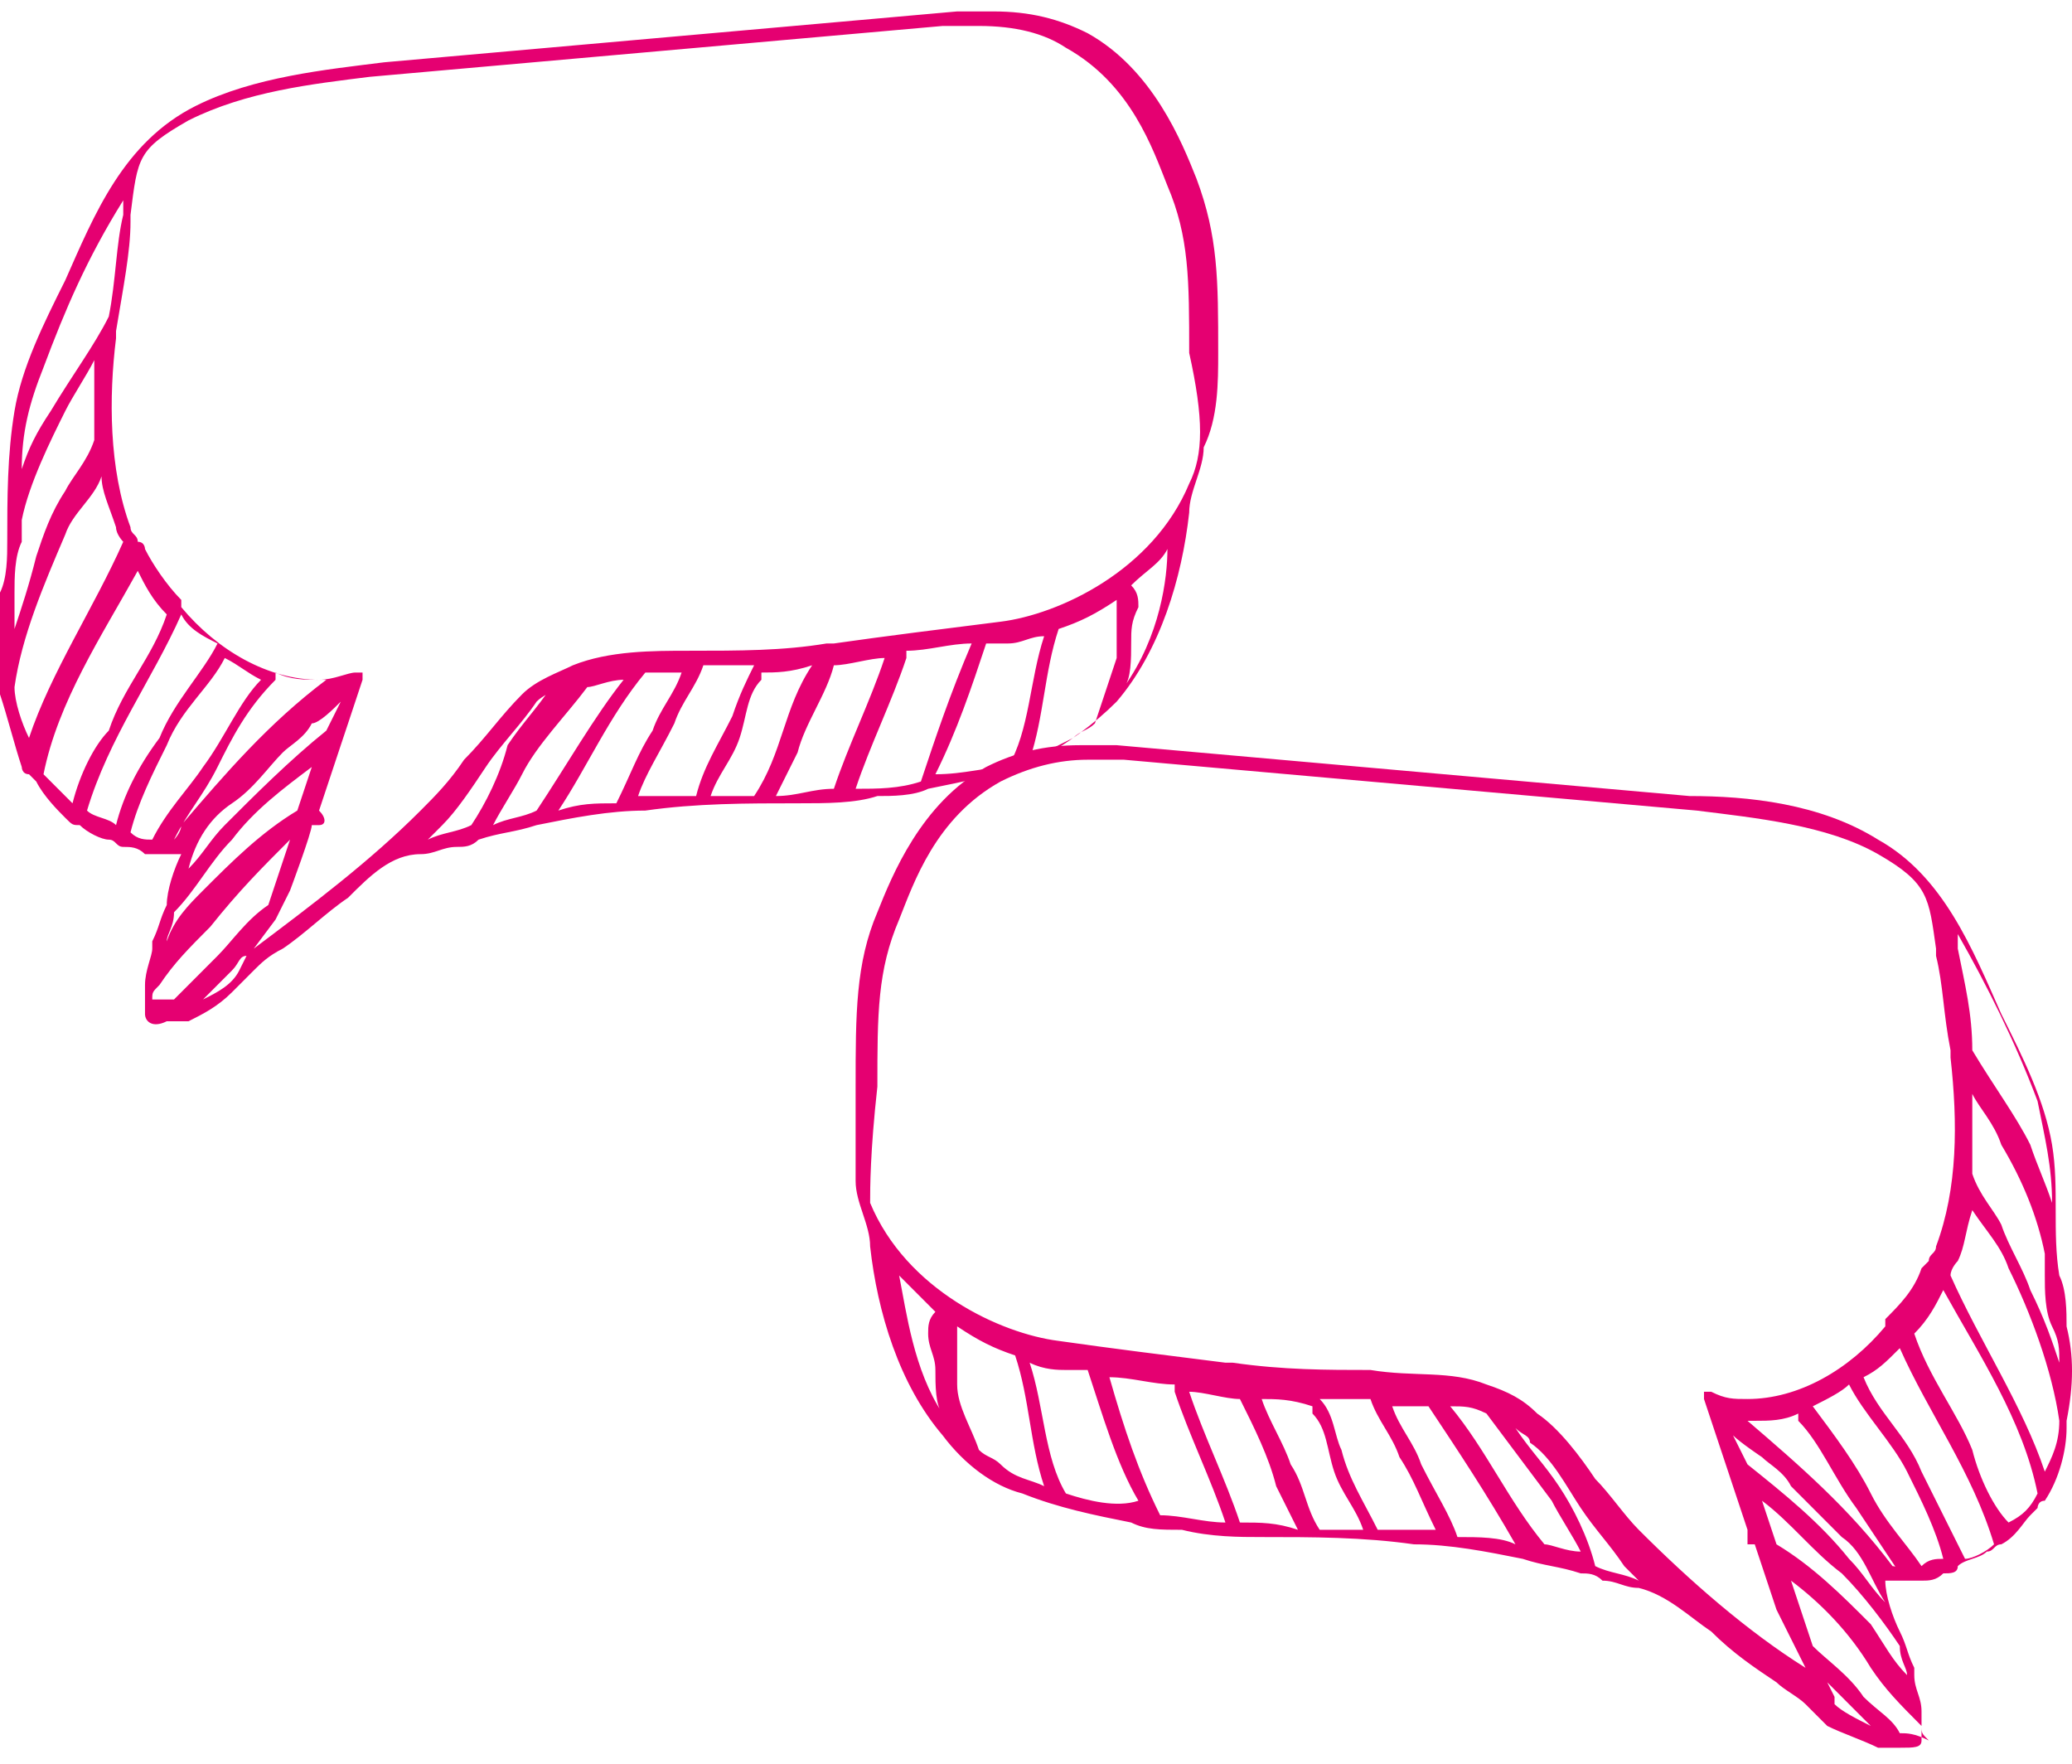
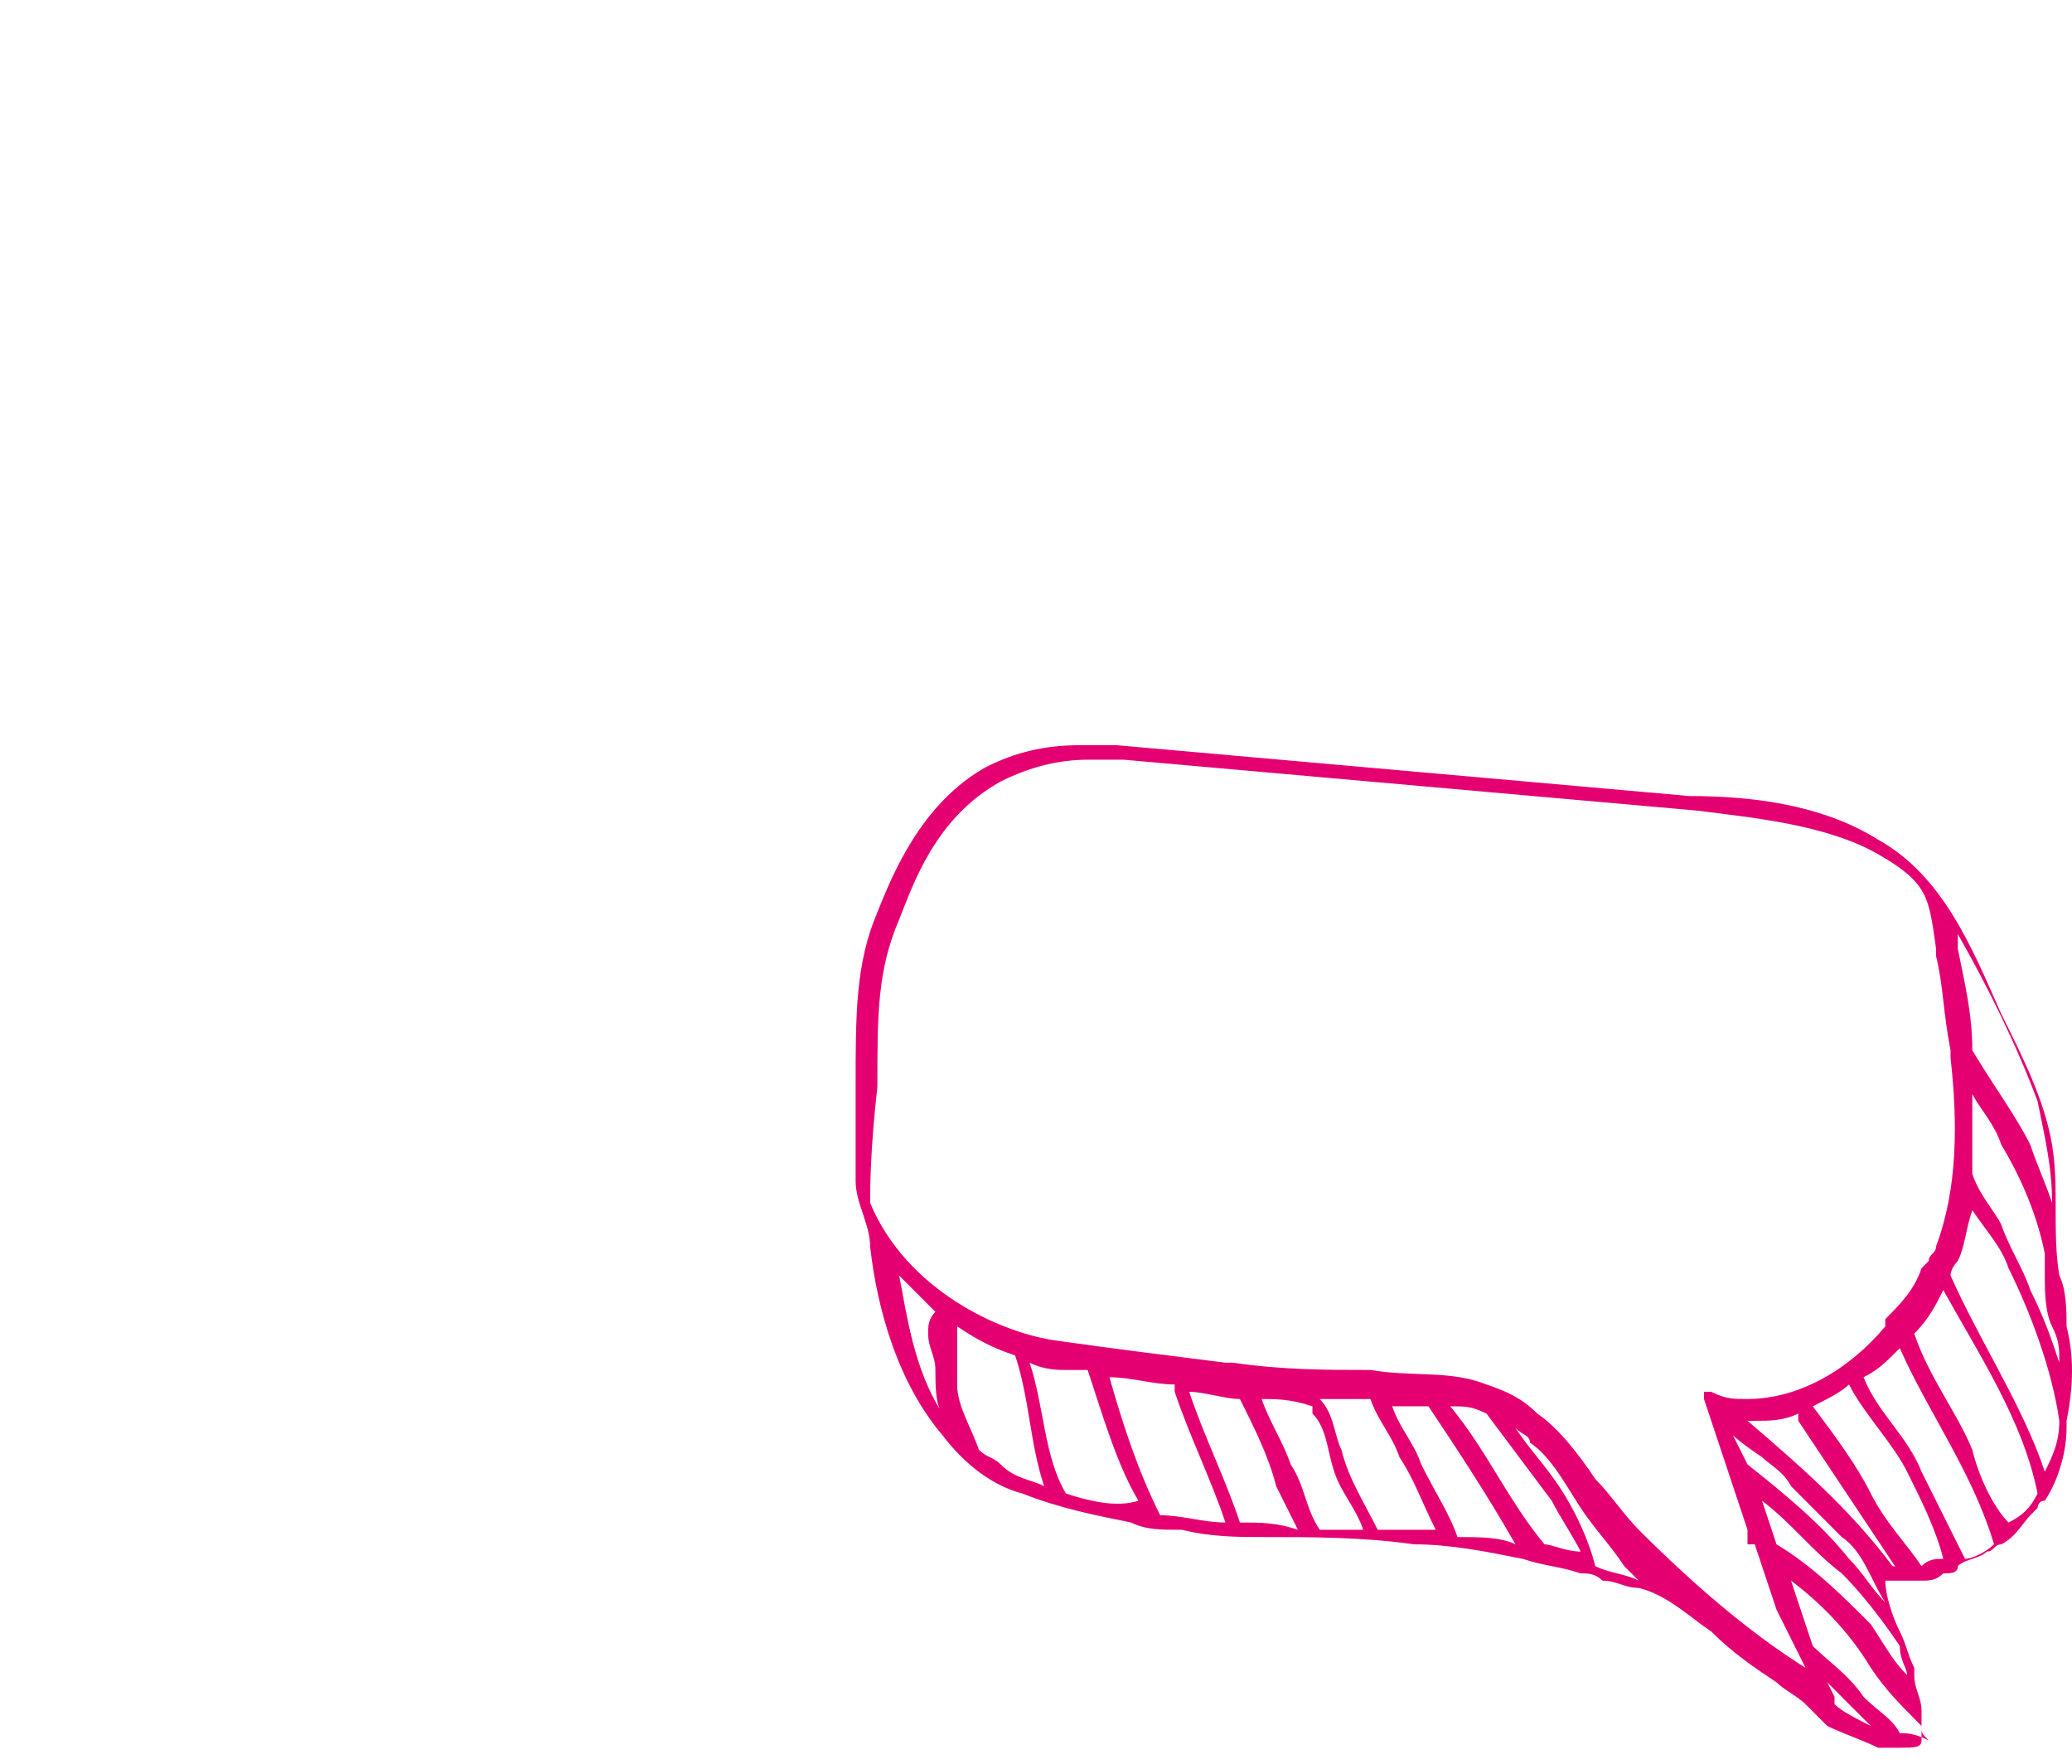
<svg xmlns="http://www.w3.org/2000/svg" width="74" height="63" viewBox="0 0 74 63" fill="none">
-   <path d="M43.507 12.601C43.507 10.007 43.507 8.45 42.73 6.375C42.212 5.078 41.176 2.484 38.845 1.186C37.809 0.668 36.773 0.408 35.479 0.408C34.961 0.408 34.443 0.408 34.184 0.408L13.725 2.224C11.654 2.484 9.064 2.743 6.992 3.781C4.402 5.078 3.367 7.672 2.331 10.007C1.554 11.563 0.777 13.12 0.518 14.676C0.259 16.233 0.259 17.789 0.259 19.346C0.259 19.864 0.259 20.642 0 21.161C0 22.199 0 23.237 0 24.534V24.793C0.259 25.571 0.518 26.609 0.777 27.387C0.777 27.387 0.777 27.647 1.036 27.647L1.295 27.906C1.554 28.425 2.072 28.944 2.331 29.203C2.59 29.463 2.59 29.463 2.849 29.463C3.108 29.722 3.626 29.982 3.885 29.982C4.144 29.982 4.144 30.241 4.402 30.241C4.661 30.241 4.92 30.241 5.179 30.5C5.438 30.5 5.438 30.5 5.697 30.5C5.697 30.5 5.697 30.5 5.956 30.5C6.215 30.5 6.215 30.5 6.474 30.5C6.215 31.019 5.956 31.797 5.956 32.316C5.697 32.835 5.697 33.094 5.438 33.613V33.873C5.438 34.132 5.179 34.651 5.179 35.17C5.179 35.429 5.179 35.948 5.179 36.207C5.179 36.467 5.438 36.726 5.956 36.467C5.956 36.467 5.956 36.467 6.215 36.467C6.474 36.467 6.733 36.467 6.733 36.467C7.251 36.207 7.769 35.948 8.287 35.429C8.546 35.17 8.805 34.91 9.064 34.651C9.323 34.392 9.582 34.132 10.1 33.873C10.877 33.354 11.654 32.576 12.431 32.057C13.207 31.279 13.984 30.5 15.02 30.5C15.538 30.5 15.797 30.241 16.315 30.241C16.574 30.241 16.833 30.241 17.092 29.982C17.869 29.722 18.387 29.722 19.164 29.463C20.459 29.203 21.753 28.944 23.048 28.944C24.861 28.684 26.674 28.684 28.486 28.684C29.522 28.684 30.558 28.684 31.335 28.425C31.853 28.425 32.63 28.425 33.148 28.166C34.443 27.906 35.738 27.647 37.032 27.128C38.068 26.609 39.104 25.831 39.881 25.053C41.435 23.237 42.212 20.642 42.471 18.308C42.471 17.53 42.989 16.751 42.989 15.973C43.507 14.935 43.507 13.638 43.507 12.601ZM0.777 16.751C0.777 15.454 1.036 14.417 1.554 13.12C2.331 11.044 3.108 9.228 4.402 7.153V7.412V7.672C4.144 8.709 4.144 10.007 3.885 11.304C3.367 12.341 2.59 13.379 1.813 14.676C1.295 15.454 1.036 15.973 0.777 16.751ZM0.518 22.459C0.518 21.94 0.518 21.421 0.518 21.161C0.518 20.642 0.518 19.864 0.777 19.346C0.777 19.086 0.777 18.827 0.777 18.827C0.777 18.827 0.777 18.827 0.777 18.567C1.036 17.27 1.813 15.714 2.331 14.676C2.59 14.157 3.108 13.379 3.367 12.86C3.367 13.898 3.367 14.935 3.367 15.714C3.108 16.492 2.59 17.011 2.331 17.53C1.813 18.308 1.554 19.086 1.295 19.864C1.036 20.902 0.777 21.68 0.518 22.459ZM1.036 26.35C0.777 25.831 0.518 25.053 0.518 24.534C0.777 22.718 1.554 20.902 2.331 19.086C2.59 18.308 3.367 17.789 3.626 17.011C3.626 17.53 3.885 18.048 4.144 18.827C4.144 19.086 4.402 19.346 4.402 19.346C3.367 21.68 1.813 24.015 1.036 26.35ZM2.59 28.684C2.331 28.425 1.813 27.906 1.554 27.647C2.072 25.053 3.626 22.718 4.92 20.383C5.179 20.902 5.438 21.421 5.956 21.94C5.438 23.496 4.402 24.534 3.885 26.09C3.367 26.609 2.849 27.647 2.59 28.684ZM4.144 29.463C3.885 29.203 3.367 29.203 3.108 28.944C3.885 26.35 5.438 24.274 6.474 21.94C6.733 22.458 7.251 22.718 7.769 22.977C7.251 24.015 6.215 25.053 5.697 26.35C4.92 27.387 4.402 28.425 4.144 29.463ZM5.438 29.982C5.179 29.982 4.92 29.982 4.661 29.722C4.92 28.684 5.438 27.647 5.956 26.609C6.474 25.312 7.51 24.534 8.028 23.496C8.546 23.756 8.805 24.015 9.323 24.274C8.546 25.053 8.028 26.35 7.251 27.387C6.733 28.166 5.956 28.944 5.438 29.982ZM6.215 29.982C6.733 28.944 7.251 28.425 7.769 27.387C8.287 26.35 8.805 25.312 9.841 24.274C9.841 24.274 9.841 24.274 9.841 24.015C10.359 24.274 10.877 24.274 11.395 24.274H11.654C9.582 25.831 8.028 27.647 6.474 29.463C6.474 29.722 6.215 29.982 6.215 29.982ZM12.171 25.053L11.654 26.09C10.359 27.128 9.064 28.425 8.028 29.463C7.51 29.982 7.251 30.5 6.733 31.019C6.992 29.982 7.51 29.203 8.287 28.684C9.064 28.166 9.582 27.387 10.1 26.869C10.359 26.609 10.877 26.35 11.136 25.831C11.395 25.831 11.912 25.312 12.171 25.053ZM6.215 32.576C6.992 31.797 7.51 30.76 8.287 29.982C9.064 28.944 10.1 28.166 11.136 27.387L10.618 28.944C9.323 29.722 8.287 30.76 7.251 31.797C6.733 32.316 6.215 32.835 5.956 33.613C5.956 33.354 6.215 33.094 6.215 32.576ZM6.215 35.689C5.956 35.689 5.697 35.689 5.438 35.689C5.438 35.429 5.438 35.429 5.697 35.17C6.215 34.392 6.733 33.873 7.51 33.094C8.546 31.797 9.323 31.019 10.359 29.982L9.582 32.316C8.805 32.835 8.287 33.613 7.769 34.132C6.992 34.91 6.474 35.429 6.215 35.689ZM8.546 34.651C8.287 35.17 7.769 35.429 7.251 35.689C7.51 35.429 8.028 34.91 8.287 34.651C8.546 34.392 8.546 34.132 8.805 34.132L8.546 34.651ZM16.833 29.463C16.315 29.722 15.797 29.722 15.279 29.982C15.538 29.722 15.538 29.722 15.797 29.463C16.315 28.944 16.833 28.166 17.351 27.387C17.869 26.609 18.646 25.831 19.164 25.053C19.423 24.793 19.682 24.793 19.682 24.534C19.164 25.312 18.646 25.831 18.128 26.609C17.869 27.647 17.351 28.684 16.833 29.463ZM19.164 28.944C18.646 29.203 18.128 29.203 17.61 29.463C17.869 28.944 18.387 28.166 18.646 27.647C19.164 26.609 20.2 25.571 20.976 24.534C21.235 24.534 21.753 24.274 22.271 24.274C21.235 25.571 20.2 27.387 19.164 28.944ZM19.941 28.944C20.976 27.387 21.753 25.571 23.048 24.015C23.307 24.015 23.825 24.015 24.084 24.015H24.343C24.084 24.793 23.566 25.312 23.307 26.09C22.789 26.869 22.53 27.647 22.012 28.684C21.235 28.684 20.718 28.684 19.941 28.944ZM24.861 28.425C24.343 28.425 23.825 28.425 23.307 28.425C23.048 28.425 23.048 28.425 22.789 28.425C23.048 27.647 23.566 26.869 24.084 25.831C24.343 25.053 24.861 24.534 25.12 23.756C25.638 23.756 26.156 23.756 26.933 23.756C26.674 24.274 26.415 24.793 26.156 25.571C25.638 26.609 25.12 27.387 24.861 28.425ZM26.415 28.425C26.156 28.425 25.638 28.425 25.379 28.425C25.638 27.647 26.156 27.128 26.415 26.35C26.674 25.571 26.674 24.793 27.192 24.274V24.015C27.71 24.015 28.228 24.015 29.005 23.756C28.486 24.534 28.228 25.312 27.969 26.09C27.71 26.869 27.451 27.647 26.933 28.425C26.933 28.425 26.674 28.425 26.415 28.425ZM27.71 28.425C27.969 27.906 28.228 27.387 28.486 26.869C28.745 25.831 29.522 24.793 29.781 23.756C30.299 23.756 31.076 23.496 31.594 23.496C31.076 25.053 30.299 26.609 29.781 28.166C29.005 28.166 28.486 28.425 27.71 28.425ZM32.889 27.906C32.63 27.906 32.63 27.906 32.889 27.906C32.112 28.166 31.335 28.166 30.558 28.166C31.076 26.609 31.853 25.053 32.371 23.496V23.237C33.148 23.237 33.925 22.977 34.702 22.977C33.925 24.793 33.407 26.35 32.889 27.906ZM33.407 27.647C34.184 26.09 34.702 24.534 35.22 22.977C35.479 22.977 35.738 22.977 35.997 22.977C36.515 22.977 36.773 22.718 37.291 22.718C36.773 24.274 36.773 26.09 35.997 27.387C35.22 27.387 34.443 27.647 33.407 27.647ZM39.881 23.496C39.622 24.274 39.363 25.053 39.104 25.831C38.845 26.09 38.586 26.09 38.327 26.35C37.809 26.609 37.291 26.869 36.773 27.128C37.291 25.571 37.291 24.015 37.809 22.459C38.586 22.199 39.104 21.94 39.881 21.421C39.881 21.68 39.881 22.199 39.881 22.459C39.881 22.459 39.881 22.977 39.881 23.496ZM40.14 24.534C40.399 24.274 40.399 23.496 40.399 22.977C40.399 22.458 40.399 22.199 40.658 21.68C40.658 21.421 40.658 21.161 40.399 20.902C40.917 20.383 41.435 20.124 41.694 19.605C41.694 20.642 41.435 22.718 40.14 24.534ZM42.471 17.27C41.176 20.383 37.809 21.94 35.738 22.199C33.666 22.459 31.594 22.718 29.781 22.977H29.522C27.969 23.237 26.415 23.237 24.602 23.237C23.307 23.237 21.753 23.237 20.459 23.756C19.941 24.015 19.164 24.274 18.646 24.793C17.869 25.571 17.351 26.35 16.574 27.128C16.056 27.906 15.538 28.425 15.02 28.944C13.207 30.76 11.136 32.316 9.064 33.873L9.841 32.835L10.359 31.797C10.359 31.797 11.136 29.722 11.136 29.463C11.136 29.463 11.136 29.463 11.395 29.463C11.654 29.463 11.654 29.203 11.395 28.944L12.171 26.609L12.431 25.831L12.948 24.274V24.015H12.69C12.431 24.015 11.912 24.274 11.395 24.274C9.582 24.274 7.769 23.237 6.474 21.68C6.474 21.68 6.474 21.68 6.474 21.421C5.956 20.902 5.438 20.124 5.179 19.605C5.179 19.605 5.179 19.346 4.92 19.346C4.92 19.086 4.661 19.086 4.661 18.827C3.885 16.751 3.885 14.157 4.144 12.082V11.822C4.402 10.266 4.661 8.969 4.661 7.931V7.672C4.92 5.596 4.92 5.337 6.733 4.299C8.805 3.262 11.136 3.002 13.207 2.743L33.666 0.927C34.184 0.927 34.443 0.927 34.961 0.927C36.256 0.927 37.291 1.186 38.068 1.705C40.399 3.002 41.176 5.337 41.694 6.634C42.471 8.45 42.471 10.007 42.471 12.601C42.989 14.935 42.989 16.233 42.471 17.27Z" fill="#E50071" />
-   <path d="M30.558 42.174C30.558 42.952 31.076 43.73 31.076 44.508C31.335 46.843 32.112 49.437 33.666 51.253C34.443 52.291 35.478 53.069 36.514 53.329C37.809 53.847 39.104 54.107 40.399 54.366C40.917 54.626 41.435 54.626 42.212 54.626C43.248 54.885 44.283 54.885 45.06 54.885C46.873 54.885 48.686 54.885 50.499 55.145C51.794 55.145 53.088 55.404 54.383 55.663C55.16 55.923 55.678 55.923 56.455 56.182C56.714 56.182 56.973 56.182 57.232 56.442C57.75 56.442 58.009 56.701 58.527 56.701C59.562 56.96 60.339 57.739 61.116 58.258C61.893 59.036 62.67 59.554 63.447 60.073C63.706 60.333 64.224 60.592 64.483 60.852C64.742 61.111 65.001 61.37 65.26 61.63C65.778 61.889 66.555 62.149 67.073 62.408C67.332 62.408 67.591 62.408 67.591 62.408C67.591 62.408 67.591 62.408 67.85 62.408C68.367 62.408 68.626 62.408 68.626 62.149C68.626 61.889 68.626 61.63 68.626 61.111C68.626 60.592 68.367 60.333 68.367 59.814V59.554C68.109 59.036 68.109 58.776 67.85 58.258C67.591 57.739 67.332 56.96 67.332 56.442C67.591 56.442 67.591 56.442 67.85 56.442C67.85 56.442 67.85 56.442 68.109 56.442C68.367 56.442 68.367 56.442 68.626 56.442C68.885 56.442 69.144 56.442 69.403 56.182C69.662 56.182 69.921 56.182 69.921 55.923C70.18 55.663 70.698 55.663 70.957 55.404C71.216 55.404 71.216 55.145 71.475 55.145C71.993 54.885 72.252 54.366 72.511 54.107L72.77 53.847C72.77 53.847 72.77 53.588 73.029 53.588C73.547 52.81 73.806 51.772 73.806 50.994C73.806 50.994 73.806 50.994 73.806 50.734C74.065 49.437 74.065 48.4 73.806 47.362C73.806 46.843 73.806 46.065 73.547 45.546C73.288 43.99 73.547 42.433 73.288 40.877C73.029 39.32 72.252 37.764 71.475 36.207C70.439 33.873 69.403 31.278 67.073 29.981C65.001 28.684 62.411 28.425 60.339 28.425L39.881 26.609C39.363 26.609 39.104 26.609 38.586 26.609C37.291 26.609 36.255 26.868 35.219 27.387C32.889 28.684 31.853 31.278 31.335 32.575C30.558 34.391 30.558 36.207 30.558 38.801C30.558 39.839 30.558 41.136 30.558 42.174ZM73.288 42.952C73.029 42.174 72.77 41.655 72.511 40.877C71.993 39.839 71.216 38.801 70.439 37.504C70.439 36.207 70.18 35.17 69.921 33.873V33.613C69.921 33.354 69.921 33.354 69.921 33.354C70.957 35.17 71.993 37.245 72.77 39.32C73.029 40.617 73.288 41.655 73.288 42.952ZM73.547 48.659C73.288 47.881 73.029 47.103 72.511 46.065C72.252 45.287 71.734 44.508 71.475 43.73C71.216 43.211 70.698 42.693 70.439 41.914C70.439 40.877 70.439 39.839 70.439 39.061C70.698 39.58 71.216 40.098 71.475 40.877C72.252 42.174 72.77 43.471 73.029 44.768V45.027C73.029 45.287 73.029 45.287 73.029 45.546C73.029 46.065 73.029 46.843 73.288 47.362C73.547 47.881 73.547 48.14 73.547 48.659ZM69.662 45.546C69.662 45.287 69.921 45.027 69.921 45.027C70.18 44.508 70.18 43.99 70.439 43.211C70.957 43.99 71.475 44.508 71.734 45.287C72.511 46.843 73.288 48.919 73.547 50.734C73.547 51.513 73.288 52.032 73.029 52.55C72.252 50.216 70.698 47.881 69.662 45.546ZM70.439 51.772C69.921 50.475 68.885 49.178 68.367 47.621C68.885 47.103 69.144 46.584 69.403 46.065C70.698 48.4 72.252 50.734 72.77 53.329C72.511 53.847 72.252 54.107 71.734 54.366C71.216 53.847 70.698 52.81 70.439 51.772ZM68.626 52.55C68.109 51.253 67.073 50.475 66.555 49.178C67.073 48.919 67.332 48.659 67.85 48.14C68.885 50.475 70.439 52.55 71.216 55.145C70.957 55.404 70.439 55.663 70.18 55.663C69.662 54.626 69.144 53.588 68.626 52.55ZM66.814 53.329C66.296 52.291 65.519 51.253 64.742 50.216C65.26 49.956 65.778 49.697 66.037 49.437C66.555 50.475 67.591 51.513 68.109 52.55C68.626 53.588 69.144 54.626 69.403 55.663C69.144 55.663 68.885 55.663 68.626 55.923C68.109 55.145 67.332 54.366 66.814 53.329ZM67.591 55.923C66.037 53.847 64.224 52.291 62.411 50.734H62.67C63.188 50.734 63.706 50.734 64.224 50.475C64.224 50.475 64.224 50.475 64.224 50.734C65.001 51.513 65.519 52.81 66.296 53.847C66.814 54.626 67.332 55.404 67.85 56.182C67.85 55.923 67.591 55.923 67.591 55.923ZM62.929 52.032C63.188 52.291 63.706 52.55 63.965 53.069C64.483 53.588 65.26 54.366 65.778 54.885C66.555 55.404 66.814 56.442 67.332 57.22C66.814 56.701 66.555 56.182 66.037 55.663C65.001 54.366 63.706 53.329 62.411 52.291L61.893 51.253C62.152 51.513 62.929 52.032 62.929 52.032ZM68.109 59.814C67.591 59.295 67.332 58.776 66.814 57.998C65.778 56.96 64.742 55.923 63.447 55.145L62.929 53.588C63.965 54.366 64.742 55.404 65.778 56.182C66.555 56.96 67.332 57.998 67.85 58.776C67.85 59.295 68.109 59.554 68.109 59.814ZM67.85 61.889C67.591 61.37 67.073 61.111 66.555 60.592C66.037 59.814 65.26 59.295 64.742 58.776L63.965 56.442C65.001 57.22 66.037 58.258 66.814 59.554C67.332 60.333 67.85 60.852 68.626 61.63C68.626 61.889 68.626 61.889 68.885 62.149C68.367 61.889 68.109 61.889 67.85 61.889ZM65.26 60.073C65.519 60.333 65.778 60.592 65.778 60.592C66.037 60.852 66.555 61.37 66.814 61.63C66.296 61.37 65.778 61.111 65.519 60.852V60.592L65.26 60.073ZM55.678 53.069C55.16 52.291 54.642 51.772 54.124 50.994C54.383 51.253 54.642 51.253 54.642 51.513C55.419 52.032 55.937 53.069 56.455 53.847C56.973 54.626 57.491 55.145 58.009 55.923C58.268 56.182 58.268 56.182 58.527 56.442C58.009 56.182 57.491 56.182 56.973 55.923C56.714 54.885 56.196 53.847 55.678 53.069ZM51.794 50.216C52.311 50.216 52.57 50.216 53.088 50.475C53.865 51.513 54.642 52.55 55.419 53.588C55.678 54.107 56.196 54.885 56.455 55.404C55.937 55.404 55.419 55.145 55.16 55.145C53.865 53.588 53.088 51.772 51.794 50.216ZM52.052 54.885C51.794 54.107 51.276 53.329 50.758 52.291C50.499 51.513 49.981 50.994 49.722 50.216H49.981C50.24 50.216 50.758 50.216 51.017 50.216C52.052 51.772 53.088 53.329 54.124 55.145C53.606 54.885 52.829 54.885 52.052 54.885ZM49.204 54.626C48.686 53.588 48.168 52.81 47.909 51.772C47.65 51.253 47.65 50.475 47.132 49.956C47.65 49.956 48.168 49.956 48.945 49.956C49.204 50.734 49.722 51.253 49.981 52.032C50.499 52.81 50.758 53.588 51.276 54.626C51.017 54.626 51.017 54.626 50.758 54.626C50.24 54.626 49.722 54.626 49.204 54.626ZM47.132 54.626C46.614 53.847 46.614 53.069 46.096 52.291C45.837 51.513 45.319 50.734 45.06 49.956C45.578 49.956 46.096 49.956 46.873 50.216V50.475C47.391 50.994 47.391 51.772 47.65 52.55C47.909 53.329 48.427 53.847 48.686 54.626C48.427 54.626 47.909 54.626 47.65 54.626C47.391 54.626 47.132 54.626 47.132 54.626ZM44.283 54.366C43.765 52.81 42.989 51.253 42.471 49.697C42.989 49.697 43.765 49.956 44.283 49.956C44.801 50.994 45.319 52.032 45.578 53.069C45.837 53.588 46.096 54.107 46.355 54.626C45.578 54.366 45.06 54.366 44.283 54.366ZM39.622 49.178C40.399 49.178 41.176 49.437 41.953 49.437V49.697C42.471 51.253 43.248 52.81 43.765 54.366C42.989 54.366 42.212 54.107 41.435 54.107C40.658 52.55 40.14 50.994 39.622 49.178ZM38.068 53.329C37.291 52.032 37.291 50.216 36.773 48.659C37.291 48.919 37.809 48.919 38.068 48.919C38.327 48.919 38.586 48.919 38.845 48.919C39.363 50.475 39.881 52.291 40.658 53.588C39.881 53.847 38.845 53.588 38.068 53.329ZM34.184 48.4C34.184 48.14 34.184 47.881 34.184 47.362C34.961 47.881 35.478 48.14 36.255 48.4C36.773 49.956 36.773 51.513 37.291 53.069C36.773 52.81 36.255 52.81 35.737 52.291C35.478 52.032 35.219 52.032 34.961 51.772C34.702 50.994 34.184 50.216 34.184 49.437C34.184 49.178 34.184 48.659 34.184 48.4ZM32.112 45.546C32.63 46.065 33.148 46.584 33.407 46.843C33.148 47.103 33.148 47.362 33.148 47.621C33.148 48.14 33.407 48.4 33.407 48.919C33.407 49.437 33.407 50.216 33.666 50.475C32.63 48.919 32.371 46.843 32.112 45.546ZM31.335 38.801C31.335 36.207 31.335 34.651 32.112 32.835C32.63 31.538 33.407 29.203 35.737 27.906C36.773 27.387 37.809 27.128 38.845 27.128C39.363 27.128 39.881 27.128 40.14 27.128L60.598 28.944C62.67 29.203 65.26 29.462 67.073 30.5C68.885 31.538 68.885 32.057 69.144 33.873V34.132C69.403 35.17 69.403 36.207 69.662 37.504V37.764C69.921 40.098 69.921 42.433 69.144 44.508C69.144 44.768 68.885 44.768 68.885 45.027L68.626 45.287C68.367 46.065 67.85 46.584 67.332 47.103C67.332 47.103 67.332 47.103 67.332 47.362C66.037 48.919 64.224 49.956 62.411 49.956C61.893 49.956 61.634 49.956 61.116 49.697H60.857V49.956L61.375 51.513L61.634 52.291L62.411 54.626C62.411 54.885 62.411 54.885 62.411 55.145C62.411 55.145 62.411 55.145 62.67 55.145L63.447 57.479L63.965 58.517L64.483 59.554C62.411 58.258 60.339 56.442 58.527 54.626C58.009 54.107 57.491 53.329 56.973 52.81C56.455 52.032 55.678 50.994 54.901 50.475C54.383 49.956 53.865 49.697 53.088 49.437C51.794 48.919 50.499 49.178 48.945 48.919C47.391 48.919 45.837 48.919 44.024 48.659H43.765C41.694 48.4 39.622 48.14 37.809 47.881C35.737 47.621 32.371 46.065 31.076 42.952C31.076 42.433 31.076 41.136 31.335 38.801Z" fill="#E50071" />
+   <path d="M30.558 42.174C30.558 42.952 31.076 43.73 31.076 44.508C31.335 46.843 32.112 49.437 33.666 51.253C34.443 52.291 35.478 53.069 36.514 53.329C37.809 53.847 39.104 54.107 40.399 54.366C40.917 54.626 41.435 54.626 42.212 54.626C43.248 54.885 44.283 54.885 45.06 54.885C46.873 54.885 48.686 54.885 50.499 55.145C51.794 55.145 53.088 55.404 54.383 55.663C55.16 55.923 55.678 55.923 56.455 56.182C56.714 56.182 56.973 56.182 57.232 56.442C57.75 56.442 58.009 56.701 58.527 56.701C59.562 56.96 60.339 57.739 61.116 58.258C61.893 59.036 62.67 59.554 63.447 60.073C63.706 60.333 64.224 60.592 64.483 60.852C64.742 61.111 65.001 61.37 65.26 61.63C65.778 61.889 66.555 62.149 67.073 62.408C67.332 62.408 67.591 62.408 67.591 62.408C67.591 62.408 67.591 62.408 67.85 62.408C68.367 62.408 68.626 62.408 68.626 62.149C68.626 61.889 68.626 61.63 68.626 61.111C68.626 60.592 68.367 60.333 68.367 59.814V59.554C68.109 59.036 68.109 58.776 67.85 58.258C67.591 57.739 67.332 56.96 67.332 56.442C67.591 56.442 67.591 56.442 67.85 56.442C67.85 56.442 67.85 56.442 68.109 56.442C68.367 56.442 68.367 56.442 68.626 56.442C68.885 56.442 69.144 56.442 69.403 56.182C69.662 56.182 69.921 56.182 69.921 55.923C70.18 55.663 70.698 55.663 70.957 55.404C71.216 55.404 71.216 55.145 71.475 55.145C71.993 54.885 72.252 54.366 72.511 54.107L72.77 53.847C72.77 53.847 72.77 53.588 73.029 53.588C73.547 52.81 73.806 51.772 73.806 50.994C73.806 50.994 73.806 50.994 73.806 50.734C74.065 49.437 74.065 48.4 73.806 47.362C73.806 46.843 73.806 46.065 73.547 45.546C73.288 43.99 73.547 42.433 73.288 40.877C73.029 39.32 72.252 37.764 71.475 36.207C70.439 33.873 69.403 31.278 67.073 29.981C65.001 28.684 62.411 28.425 60.339 28.425L39.881 26.609C39.363 26.609 39.104 26.609 38.586 26.609C37.291 26.609 36.255 26.868 35.219 27.387C32.889 28.684 31.853 31.278 31.335 32.575C30.558 34.391 30.558 36.207 30.558 38.801C30.558 39.839 30.558 41.136 30.558 42.174ZM73.288 42.952C73.029 42.174 72.77 41.655 72.511 40.877C71.993 39.839 71.216 38.801 70.439 37.504C70.439 36.207 70.18 35.17 69.921 33.873V33.613C69.921 33.354 69.921 33.354 69.921 33.354C70.957 35.17 71.993 37.245 72.77 39.32C73.029 40.617 73.288 41.655 73.288 42.952ZM73.547 48.659C73.288 47.881 73.029 47.103 72.511 46.065C72.252 45.287 71.734 44.508 71.475 43.73C71.216 43.211 70.698 42.693 70.439 41.914C70.439 40.877 70.439 39.839 70.439 39.061C70.698 39.58 71.216 40.098 71.475 40.877C72.252 42.174 72.77 43.471 73.029 44.768V45.027C73.029 45.287 73.029 45.287 73.029 45.546C73.029 46.065 73.029 46.843 73.288 47.362C73.547 47.881 73.547 48.14 73.547 48.659ZM69.662 45.546C69.662 45.287 69.921 45.027 69.921 45.027C70.18 44.508 70.18 43.99 70.439 43.211C70.957 43.99 71.475 44.508 71.734 45.287C72.511 46.843 73.288 48.919 73.547 50.734C73.547 51.513 73.288 52.032 73.029 52.55C72.252 50.216 70.698 47.881 69.662 45.546ZM70.439 51.772C69.921 50.475 68.885 49.178 68.367 47.621C68.885 47.103 69.144 46.584 69.403 46.065C70.698 48.4 72.252 50.734 72.77 53.329C72.511 53.847 72.252 54.107 71.734 54.366C71.216 53.847 70.698 52.81 70.439 51.772ZM68.626 52.55C68.109 51.253 67.073 50.475 66.555 49.178C67.073 48.919 67.332 48.659 67.85 48.14C68.885 50.475 70.439 52.55 71.216 55.145C70.957 55.404 70.439 55.663 70.18 55.663C69.662 54.626 69.144 53.588 68.626 52.55ZM66.814 53.329C66.296 52.291 65.519 51.253 64.742 50.216C65.26 49.956 65.778 49.697 66.037 49.437C66.555 50.475 67.591 51.513 68.109 52.55C68.626 53.588 69.144 54.626 69.403 55.663C69.144 55.663 68.885 55.663 68.626 55.923C68.109 55.145 67.332 54.366 66.814 53.329ZM67.591 55.923C66.037 53.847 64.224 52.291 62.411 50.734H62.67C63.188 50.734 63.706 50.734 64.224 50.475C64.224 50.475 64.224 50.475 64.224 50.734C66.814 54.626 67.332 55.404 67.85 56.182C67.85 55.923 67.591 55.923 67.591 55.923ZM62.929 52.032C63.188 52.291 63.706 52.55 63.965 53.069C64.483 53.588 65.26 54.366 65.778 54.885C66.555 55.404 66.814 56.442 67.332 57.22C66.814 56.701 66.555 56.182 66.037 55.663C65.001 54.366 63.706 53.329 62.411 52.291L61.893 51.253C62.152 51.513 62.929 52.032 62.929 52.032ZM68.109 59.814C67.591 59.295 67.332 58.776 66.814 57.998C65.778 56.96 64.742 55.923 63.447 55.145L62.929 53.588C63.965 54.366 64.742 55.404 65.778 56.182C66.555 56.96 67.332 57.998 67.85 58.776C67.85 59.295 68.109 59.554 68.109 59.814ZM67.85 61.889C67.591 61.37 67.073 61.111 66.555 60.592C66.037 59.814 65.26 59.295 64.742 58.776L63.965 56.442C65.001 57.22 66.037 58.258 66.814 59.554C67.332 60.333 67.85 60.852 68.626 61.63C68.626 61.889 68.626 61.889 68.885 62.149C68.367 61.889 68.109 61.889 67.85 61.889ZM65.26 60.073C65.519 60.333 65.778 60.592 65.778 60.592C66.037 60.852 66.555 61.37 66.814 61.63C66.296 61.37 65.778 61.111 65.519 60.852V60.592L65.26 60.073ZM55.678 53.069C55.16 52.291 54.642 51.772 54.124 50.994C54.383 51.253 54.642 51.253 54.642 51.513C55.419 52.032 55.937 53.069 56.455 53.847C56.973 54.626 57.491 55.145 58.009 55.923C58.268 56.182 58.268 56.182 58.527 56.442C58.009 56.182 57.491 56.182 56.973 55.923C56.714 54.885 56.196 53.847 55.678 53.069ZM51.794 50.216C52.311 50.216 52.57 50.216 53.088 50.475C53.865 51.513 54.642 52.55 55.419 53.588C55.678 54.107 56.196 54.885 56.455 55.404C55.937 55.404 55.419 55.145 55.16 55.145C53.865 53.588 53.088 51.772 51.794 50.216ZM52.052 54.885C51.794 54.107 51.276 53.329 50.758 52.291C50.499 51.513 49.981 50.994 49.722 50.216H49.981C50.24 50.216 50.758 50.216 51.017 50.216C52.052 51.772 53.088 53.329 54.124 55.145C53.606 54.885 52.829 54.885 52.052 54.885ZM49.204 54.626C48.686 53.588 48.168 52.81 47.909 51.772C47.65 51.253 47.65 50.475 47.132 49.956C47.65 49.956 48.168 49.956 48.945 49.956C49.204 50.734 49.722 51.253 49.981 52.032C50.499 52.81 50.758 53.588 51.276 54.626C51.017 54.626 51.017 54.626 50.758 54.626C50.24 54.626 49.722 54.626 49.204 54.626ZM47.132 54.626C46.614 53.847 46.614 53.069 46.096 52.291C45.837 51.513 45.319 50.734 45.06 49.956C45.578 49.956 46.096 49.956 46.873 50.216V50.475C47.391 50.994 47.391 51.772 47.65 52.55C47.909 53.329 48.427 53.847 48.686 54.626C48.427 54.626 47.909 54.626 47.65 54.626C47.391 54.626 47.132 54.626 47.132 54.626ZM44.283 54.366C43.765 52.81 42.989 51.253 42.471 49.697C42.989 49.697 43.765 49.956 44.283 49.956C44.801 50.994 45.319 52.032 45.578 53.069C45.837 53.588 46.096 54.107 46.355 54.626C45.578 54.366 45.06 54.366 44.283 54.366ZM39.622 49.178C40.399 49.178 41.176 49.437 41.953 49.437V49.697C42.471 51.253 43.248 52.81 43.765 54.366C42.989 54.366 42.212 54.107 41.435 54.107C40.658 52.55 40.14 50.994 39.622 49.178ZM38.068 53.329C37.291 52.032 37.291 50.216 36.773 48.659C37.291 48.919 37.809 48.919 38.068 48.919C38.327 48.919 38.586 48.919 38.845 48.919C39.363 50.475 39.881 52.291 40.658 53.588C39.881 53.847 38.845 53.588 38.068 53.329ZM34.184 48.4C34.184 48.14 34.184 47.881 34.184 47.362C34.961 47.881 35.478 48.14 36.255 48.4C36.773 49.956 36.773 51.513 37.291 53.069C36.773 52.81 36.255 52.81 35.737 52.291C35.478 52.032 35.219 52.032 34.961 51.772C34.702 50.994 34.184 50.216 34.184 49.437C34.184 49.178 34.184 48.659 34.184 48.4ZM32.112 45.546C32.63 46.065 33.148 46.584 33.407 46.843C33.148 47.103 33.148 47.362 33.148 47.621C33.148 48.14 33.407 48.4 33.407 48.919C33.407 49.437 33.407 50.216 33.666 50.475C32.63 48.919 32.371 46.843 32.112 45.546ZM31.335 38.801C31.335 36.207 31.335 34.651 32.112 32.835C32.63 31.538 33.407 29.203 35.737 27.906C36.773 27.387 37.809 27.128 38.845 27.128C39.363 27.128 39.881 27.128 40.14 27.128L60.598 28.944C62.67 29.203 65.26 29.462 67.073 30.5C68.885 31.538 68.885 32.057 69.144 33.873V34.132C69.403 35.17 69.403 36.207 69.662 37.504V37.764C69.921 40.098 69.921 42.433 69.144 44.508C69.144 44.768 68.885 44.768 68.885 45.027L68.626 45.287C68.367 46.065 67.85 46.584 67.332 47.103C67.332 47.103 67.332 47.103 67.332 47.362C66.037 48.919 64.224 49.956 62.411 49.956C61.893 49.956 61.634 49.956 61.116 49.697H60.857V49.956L61.375 51.513L61.634 52.291L62.411 54.626C62.411 54.885 62.411 54.885 62.411 55.145C62.411 55.145 62.411 55.145 62.67 55.145L63.447 57.479L63.965 58.517L64.483 59.554C62.411 58.258 60.339 56.442 58.527 54.626C58.009 54.107 57.491 53.329 56.973 52.81C56.455 52.032 55.678 50.994 54.901 50.475C54.383 49.956 53.865 49.697 53.088 49.437C51.794 48.919 50.499 49.178 48.945 48.919C47.391 48.919 45.837 48.919 44.024 48.659H43.765C41.694 48.4 39.622 48.14 37.809 47.881C35.737 47.621 32.371 46.065 31.076 42.952C31.076 42.433 31.076 41.136 31.335 38.801Z" fill="#E50071" />
</svg>